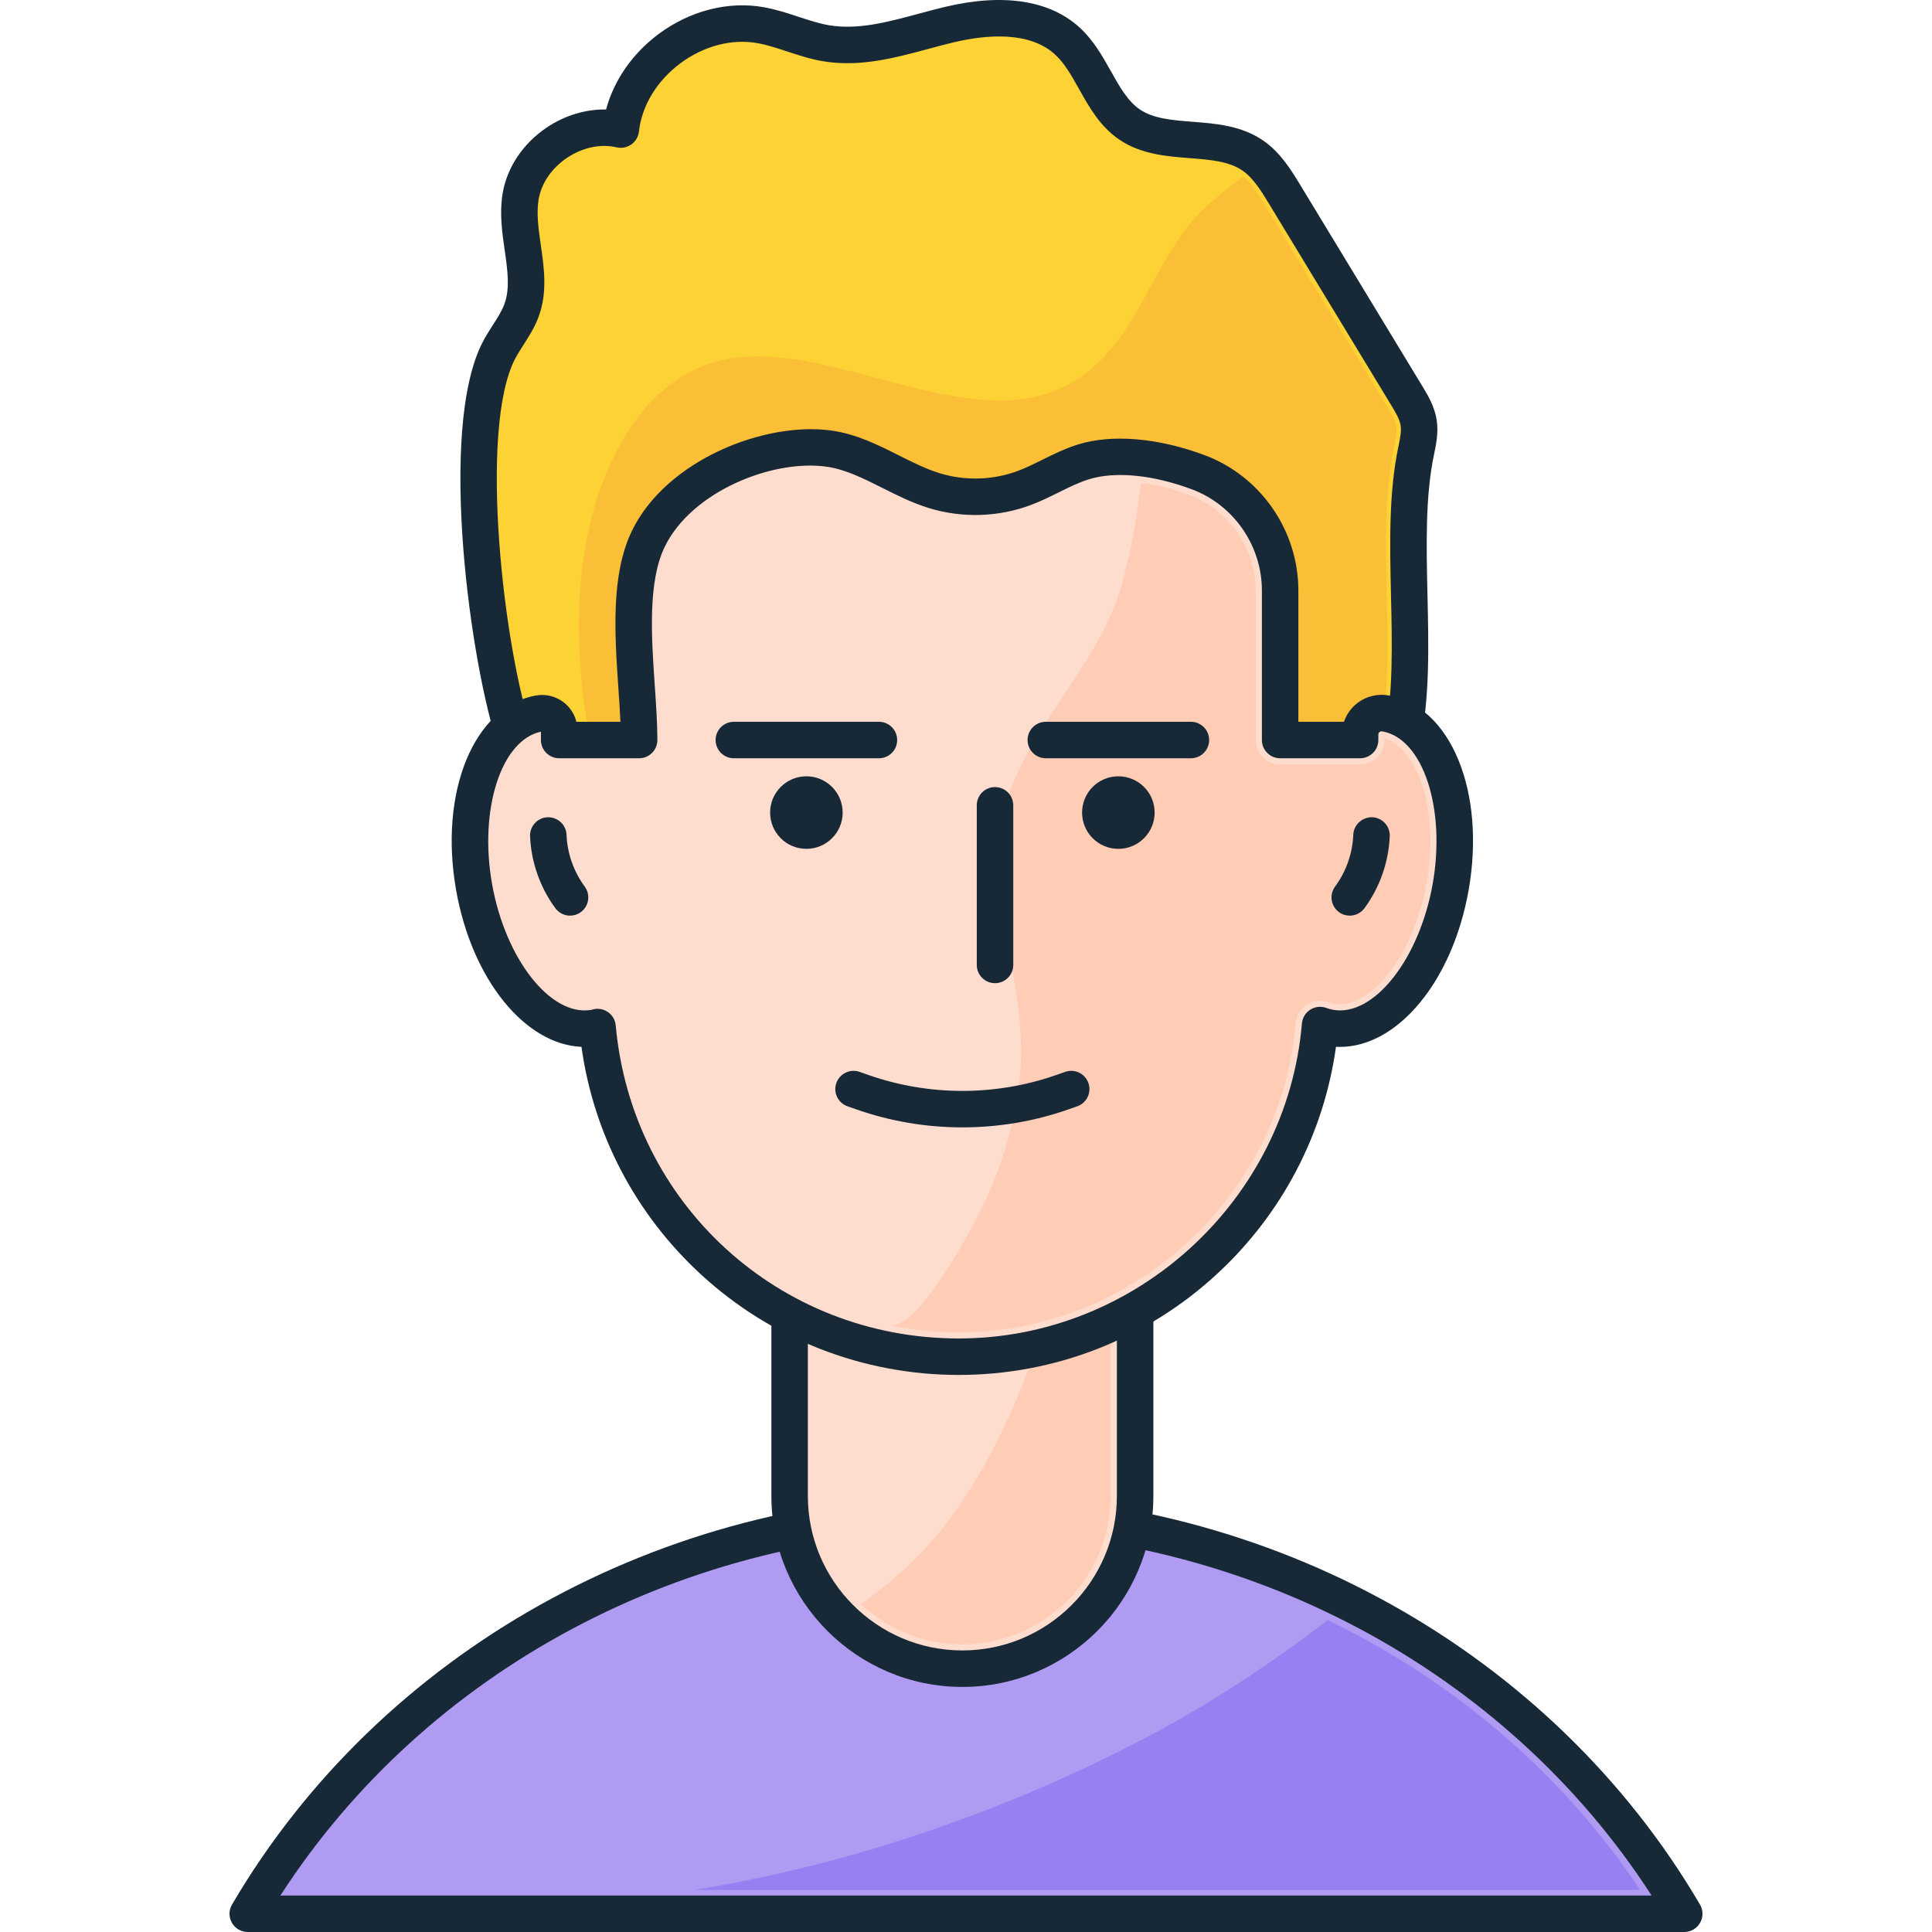
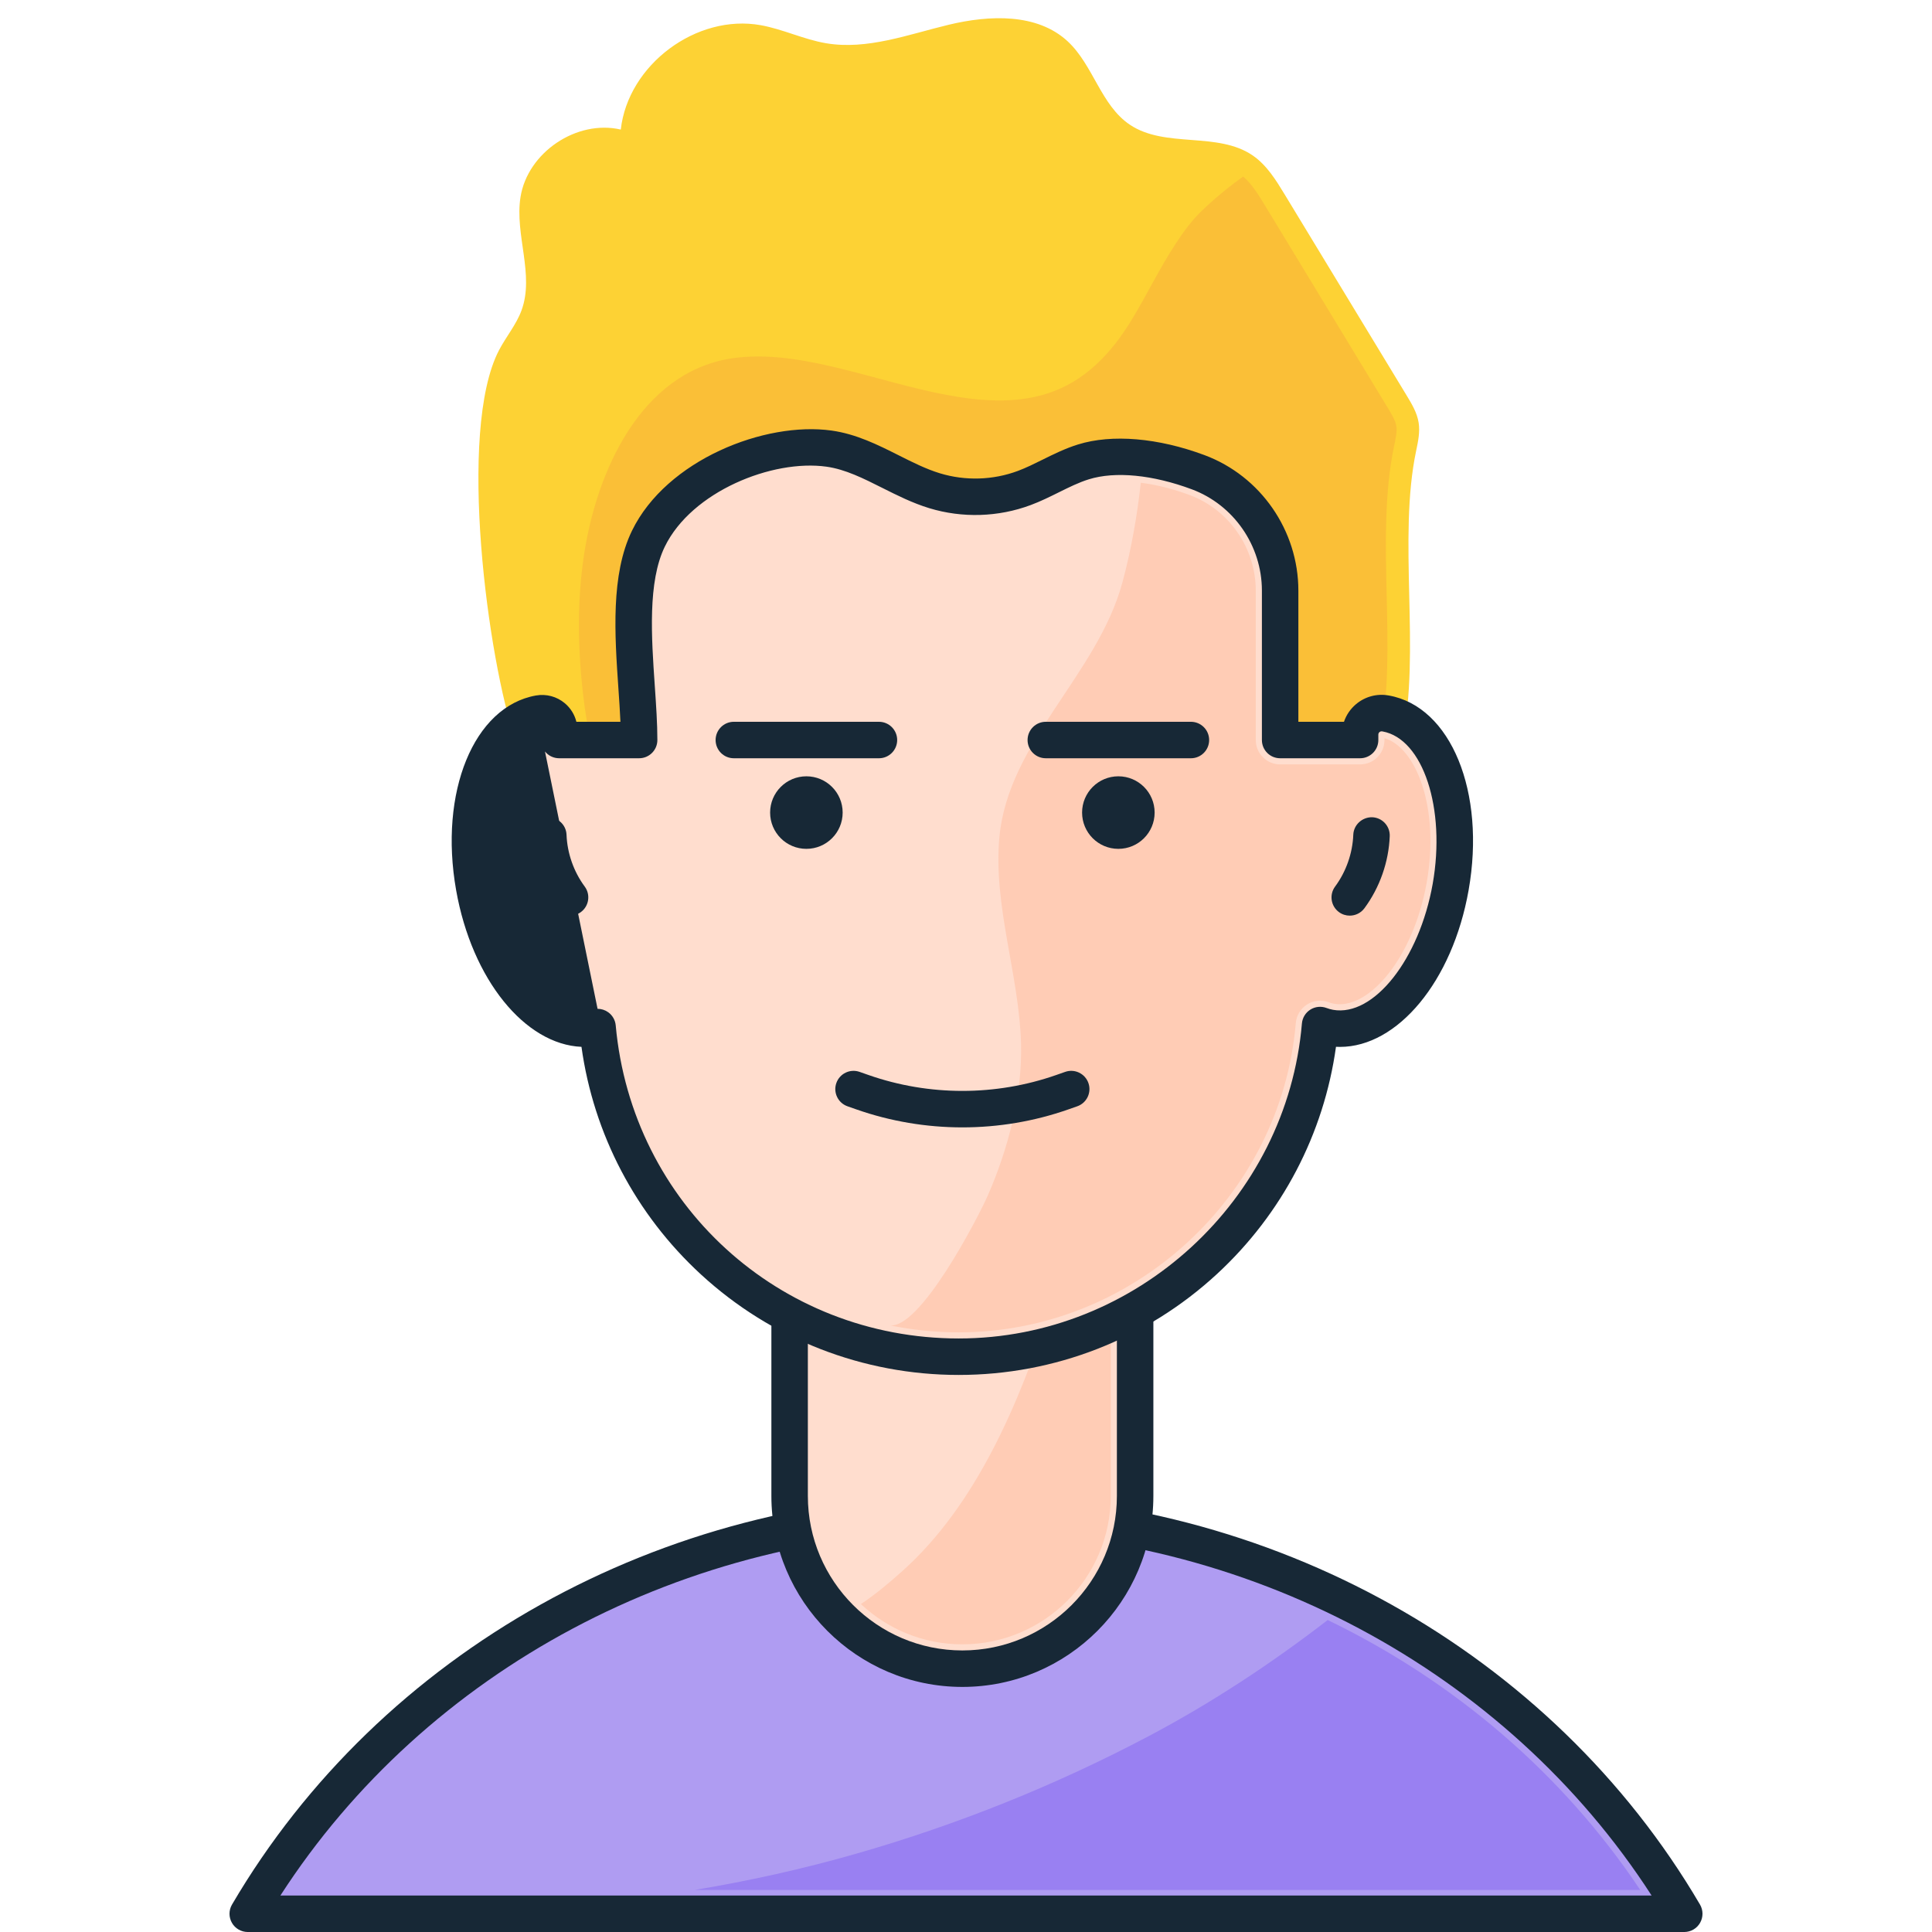
<svg xmlns="http://www.w3.org/2000/svg" id="Capa_1" enable-background="new 0 0 512 512" height="512" viewBox="0 0 512 512" width="512">
  <g>
    <g>
      <g>
        <path d="m132.245 92.807c1.87-3.582 4.558-6.743 5.957-10.534 3.497-9.475-1.839-20.065-.262-30.041 1.871-11.835 14.905-20.612 26.575-17.896 1.915-17.194 20.09-30.737 37.113-27.656 5.901 1.068 11.41 3.792 17.323 4.785 10.898 1.83 21.769-2.342 32.515-4.916s23.382-3.106 31.483 4.409c6.783 6.293 8.786 16.914 16.46 22.082 9.42 6.344 23.3 1.733 32.635 8.203 3.677 2.548 6.104 6.489 8.425 10.314 10.765 17.741 21.529 35.482 32.294 53.224 1.377 2.269 2.781 4.612 3.193 7.234.385 2.451-.132 4.944-.645 7.371-4.937 23.32 1.24 53.408-3.697 76.728-1.648 7.784-14.956 9.621-21.658 13.91-3.693 2.363-8.199 2.998-12.551 3.528-30.386 3.697-61.065 4.976-91.654 3.848-23.267-.858-53.164.356-74.552-10.599-14.744-7.552-29.415 4.287-34.607-10.686-7.223-20.838-15.524-81.897-4.347-103.308z" fill="#fdd234" />
      </g>
      <g>
-         <path d="m267.161 222.627c-7.204 0-14.4-.132-21.586-.396-3.523-.131-7.199-.212-10.975-.297-21.789-.486-46.486-1.04-65.602-10.831-5.108-2.615-10.425-2.377-15.565-2.143-7.675.345-17.234.774-21.408-11.263-7.107-20.497-16.227-83.828-4.065-107.127.831-1.591 1.761-3.04 2.659-4.441 1.222-1.908 2.379-3.713 3.049-5.529 1.534-4.155.829-9.079.082-14.292-.684-4.777-1.391-9.717-.582-14.83 1.1-6.962 5.359-13.397 11.685-17.657 4.821-3.249 10.362-4.902 15.766-4.806 2.067-7.714 6.967-14.817 13.9-19.984 8.351-6.224 18.551-8.812 27.97-7.105 3.217.582 6.219 1.57 9.122 2.524 2.819.928 5.483 1.805 8.142 2.25 7.608 1.276 15.465-.84 23.787-3.084 2.272-.612 4.539-1.222 6.801-1.764 15.549-3.724 27.959-1.8 35.896 5.565 3.626 3.364 5.934 7.486 8.169 11.471 2.292 4.092 4.457 7.958 7.706 10.146 3.626 2.442 8.626 2.829 13.92 3.238 6.093.47 12.997 1.002 18.768 5.001 4.585 3.176 7.478 7.947 9.803 11.778l32.293 53.223c1.457 2.401 3.271 5.39 3.837 8.991.525 3.362-.149 6.556-.691 9.12-2.354 11.112-2.045 24.403-1.746 37.256.311 13.404.632 27.265-1.952 39.474-1.652 7.802-9.959 11.084-16.633 13.722-2.761 1.09-5.37 2.121-7.147 3.26-4.788 3.062-10.444 3.751-14.573 4.253-23.391 2.845-47.135 4.277-70.83 4.277zm-109.256-23.467c4.747 0 10.077.563 15.498 3.34 17.144 8.781 40.663 9.306 61.413 9.77 3.823.085 7.547.168 11.114.301 30.319 1.123 60.896-.164 90.892-3.817 4.157-.505 7.819-1.065 10.532-2.8 2.564-1.641 5.736-2.895 8.804-4.106 4.523-1.787 10.152-4.012 10.73-6.735 2.351-11.107 2.042-24.395 1.743-37.246-.31-13.406-.632-27.268 1.954-39.48.417-1.976.85-4.018.598-5.623-.269-1.715-1.43-3.626-2.55-5.473l-32.293-53.225c-2.042-3.365-4.152-6.844-7.045-8.848-3.62-2.508-8.664-2.898-14.007-3.31-6.016-.464-12.836-.991-18.576-4.857-5.157-3.474-7.995-8.54-10.741-13.439-1.952-3.486-3.798-6.781-6.307-9.109-6.894-6.395-18.522-5.297-27.072-3.25-2.174.521-4.353 1.108-6.537 1.698-8.957 2.413-18.217 4.907-27.904 3.283-3.381-.568-6.523-1.602-9.561-2.601-2.708-.89-5.266-1.732-7.822-2.195-6.793-1.227-14.26.716-20.473 5.343-6.21 4.627-10.211 11.222-10.975 18.091-.153 1.372-.886 2.613-2.012 3.411-1.126.795-2.542 1.075-3.886.761-4.259-.991-9.061.027-13.168 2.794-4.108 2.766-6.855 6.83-7.538 11.15-.581 3.674-.005 7.693.604 11.949.884 6.175 1.798 12.56-.582 19.01-1.034 2.8-2.531 5.137-3.98 7.398-.82 1.279-1.595 2.489-2.228 3.699-9.82 18.812-2.997 77.485 4.63 99.487 1.655 4.773 3.587 5.14 11.841 4.772 1.541-.069 3.185-.143 4.904-.143z" fill="#172836" />
-       </g>
+         </g>
    </g>
    <g>
      <g>
        <path d="m370.053 112.944c-.235-1.496-1.334-3.308-2.397-5.058l-32.296-53.227c-1.775-2.927-3.609-5.933-5.912-7.869-1.542 1.093-3.051 2.23-4.517 3.41-2.236 1.8-4.396 3.697-6.466 5.685-2.661 2.556-4.844 5.569-6.867 8.645-4.272 6.499-7.627 13.535-11.66 20.176-5.455 8.983-12.577 16.61-22.884 19.734-8.415 2.551-17.409 1.842-25.934.263-9.487-1.758-18.714-4.657-28.076-6.949-8.843-2.164-18.016-3.948-27.156-3.036-24.725 2.467-36.865 28.041-40.707 49.839-2.304 13.073-2.147 26.444-.64 39.599.533 4.654 1.289 9.312 2.402 13.874.333-.005.654-.018.992-.018 4.87 0 10.356.582 15.988 3.467 16.915 8.662 40.299 9.186 60.932 9.646 3.824.085 7.548.169 11.117.301 30.246 1.113 60.773-.166 90.711-3.809 4.016-.489 7.545-1.025 10.05-2.628 2.66-1.701 5.884-2.975 9.003-4.208 3.814-1.507 9.58-3.784 10.028-5.903 2.326-10.982 2.018-24.204 1.722-36.991-.312-13.47-.635-27.397 1.976-39.738.398-1.875.81-3.813.591-5.205z" fill="#fabf37" />
      </g>
    </g>
    <g>
      <g>
        <path d="m446.345 507.17c-37.186-63.396-108.483-106.29-190.345-106.29s-153.159 42.894-190.345 106.29z" fill="#af9cf2" />
      </g>
      <g>
        <path d="m446.345 512.003h-380.69c-1.732 0-3.332-.928-4.194-2.431-.861-1.504-.851-3.353.025-4.847 39.321-67.035 113.854-108.679 194.514-108.679s155.193 41.643 194.514 108.678c.876 1.495.886 3.343.025 4.847-.862 1.504-2.462 2.432-4.194 2.432zm-372.04-9.667h363.39c-38.603-59.814-107.417-96.623-181.695-96.623s-143.092 36.809-181.695 96.623z" fill="#172836" />
      </g>
    </g>
    <g>
      <path d="m351.853 429.326c-14.969 11.545-30.752 21.956-47.535 30.821-24.583 12.984-50.546 23.398-77.268 31.062-14.172 4.064-28.526 7.255-43.015 9.656h250.652c-20.598-30.885-49.403-55.393-82.834-71.539z" fill="#9980f2" />
    </g>
    <g>
      <g>
        <path d="m255.039 442.217c-25.284 0-45.781-20.497-45.781-45.781v-71.834c0-5.127 4.156-9.282 9.282-9.282h72.997c5.127 0 9.282 4.156 9.282 9.282v71.834c0 25.284-20.496 45.781-45.78 45.781z" fill="#ffddce" />
      </g>
      <g>
        <path d="m255.039 447.051c-27.909 0-50.614-22.706-50.614-50.614v-71.833c0-7.783 6.333-14.116 14.116-14.116h72.998c7.783 0 14.116 6.333 14.116 14.116v71.833c-.002 27.908-22.708 50.614-50.616 50.614zm-36.499-126.897c-2.453 0-4.449 1.997-4.449 4.449v71.833c0 22.578 18.37 40.948 40.948 40.948s40.948-18.37 40.948-40.948v-71.833c0-2.453-1.996-4.449-4.449-4.449z" fill="#172836" />
      </g>
    </g>
    <g>
      <path d="m291.536 321.779h-5.725c-.408 1.447-.818 2.893-1.241 4.339-1.91 6.529-3.856 13.048-5.951 19.52-4.294 13.264-9.194 26.406-15.66 38.78-6.2 11.866-13.954 23.13-23.993 32.081-3.408 3.039-6.972 6.051-10.819 8.59 7.038 6.613 16.496 10.677 26.884 10.677 21.683 0 39.33-17.647 39.33-39.33v-71.831c.001-1.567-1.259-2.826-2.825-2.826z" fill="#ffccb5" />
    </g>
    <g>
      <g>
        <path d="m367.193 189.071-.067-.012c-3.489-.609-6.684 2.076-6.684 5.618v1.438h-21.192v-39.59c0-13.959-8.635-26.502-21.714-31.38-10.525-3.926-21.831-5.405-30.398-2.745-5.466 1.697-10.332 4.925-15.695 6.925-7.554 2.818-16.036 3.079-23.749.73-9.634-2.933-17.987-9.75-27.961-11.161-16.964-2.4-40.083 7.82-47.892 23.848-7.005 14.375-2.461 37.621-2.461 53.374h-21.192v-2.587c0-2.811-2.536-4.941-5.304-4.457-13.593 2.405-21.313 23.003-17.244 46.006 4.07 23.004 18.388 39.702 31.982 37.298.253-.045.489-.14.738-.197 4.433 48.98 45.583 87.364 95.718 87.364 50.314 0 91.574-38.66 95.758-87.892.848.315 1.719.565 2.62.725 13.593 2.404 27.912-14.294 31.982-37.298 4.069-23.005-3.651-43.602-17.245-46.007z" fill="#ffddce" />
      </g>
      <g>
-         <path d="m254.077 364.375c-25.361 0-49.604-9.443-68.267-26.587-17.349-15.939-28.495-37.224-31.713-60.364-14.931-.636-29.019-17.778-33.217-41.505-4.605-26.024 4.69-48.692 21.161-51.607 2.736-.477 5.521.271 7.641 2.052 1.536 1.29 2.598 3.014 3.066 4.918h11.675c-.123-2.794-.329-5.776-.541-8.862-.972-14.122-2.074-30.129 3.612-41.796 9.136-18.744 35.232-29.004 52.915-26.515 6.557.927 12.245 3.785 17.745 6.548 3.746 1.882 7.283 3.659 10.947 4.775 6.724 2.048 14.062 1.823 20.651-.636 2.159-.806 4.278-1.855 6.521-2.967 2.967-1.471 6.035-2.991 9.432-4.045 8.988-2.791 21.208-1.759 33.517 2.833 14.869 5.546 24.86 19.976 24.86 35.907v34.757h12.086c.61-1.798 1.705-3.416 3.195-4.67 2.388-2.006 5.529-2.854 8.592-2.313.003 0 .076.013.079.013 16.469 2.914 25.764 25.583 21.161 51.607-4.278 24.18-18.832 41.522-34.085 41.522-.352 0-.705-.009-1.059-.027-3.202 23.053-14.27 44.263-31.518 60.194-18.688 17.262-42.998 26.768-68.456 26.768zm-95.717-97.03c1.012 0 2.008.318 2.841.924 1.128.818 1.847 2.086 1.971 3.474 4.281 47.298 43.36 82.966 90.905 82.966 47.018 0 86.964-36.664 90.943-83.468.127-1.506.953-2.865 2.229-3.674 1.276-.81 2.86-.975 4.275-.445.623.231 1.202.393 1.77.494 10.752 1.879 22.844-13.384 26.384-33.381 3.534-19.978-2.553-38.465-13.294-40.399l-.035-.006c-.389-.068-.621.063-.763.181-.142.12-.31.332-.31.667v1.436c0 2.67-2.163 4.833-4.833 4.833h-21.192c-2.67 0-4.833-2.163-4.833-4.833v-39.59c0-11.916-7.464-22.707-18.571-26.851-10.346-3.858-20.289-4.825-27.275-2.657-2.66.824-5.256 2.111-8.005 3.474-2.363 1.172-4.808 2.384-7.435 3.362-8.565 3.199-18.101 3.49-26.844.828-4.454-1.356-8.53-3.405-12.471-5.385-5.025-2.524-9.772-4.909-14.759-5.614-14.37-2.028-35.764 6.589-42.871 21.178-4.555 9.345-3.548 23.982-2.659 36.897.352 5.118.684 9.954.684 14.359 0 2.67-2.163 4.833-4.833 4.833h-21.191c-2.67 0-4.833-2.163-4.833-4.833v-2.212c-10.528 2.248-16.455 20.56-12.956 40.333 3.524 19.918 15.522 35.174 26.25 33.403.249-.074.442-.127.637-.172.355-.083.715-.122 1.074-.122zm-1.58.27c-.003 0-.006.002-.009.002.003 0 .006-.002.009-.002z" fill="#172836" />
+         <path d="m254.077 364.375c-25.361 0-49.604-9.443-68.267-26.587-17.349-15.939-28.495-37.224-31.713-60.364-14.931-.636-29.019-17.778-33.217-41.505-4.605-26.024 4.69-48.692 21.161-51.607 2.736-.477 5.521.271 7.641 2.052 1.536 1.29 2.598 3.014 3.066 4.918h11.675c-.123-2.794-.329-5.776-.541-8.862-.972-14.122-2.074-30.129 3.612-41.796 9.136-18.744 35.232-29.004 52.915-26.515 6.557.927 12.245 3.785 17.745 6.548 3.746 1.882 7.283 3.659 10.947 4.775 6.724 2.048 14.062 1.823 20.651-.636 2.159-.806 4.278-1.855 6.521-2.967 2.967-1.471 6.035-2.991 9.432-4.045 8.988-2.791 21.208-1.759 33.517 2.833 14.869 5.546 24.86 19.976 24.86 35.907v34.757h12.086c.61-1.798 1.705-3.416 3.195-4.67 2.388-2.006 5.529-2.854 8.592-2.313.003 0 .076.013.079.013 16.469 2.914 25.764 25.583 21.161 51.607-4.278 24.18-18.832 41.522-34.085 41.522-.352 0-.705-.009-1.059-.027-3.202 23.053-14.27 44.263-31.518 60.194-18.688 17.262-42.998 26.768-68.456 26.768zm-95.717-97.03c1.012 0 2.008.318 2.841.924 1.128.818 1.847 2.086 1.971 3.474 4.281 47.298 43.36 82.966 90.905 82.966 47.018 0 86.964-36.664 90.943-83.468.127-1.506.953-2.865 2.229-3.674 1.276-.81 2.86-.975 4.275-.445.623.231 1.202.393 1.77.494 10.752 1.879 22.844-13.384 26.384-33.381 3.534-19.978-2.553-38.465-13.294-40.399l-.035-.006c-.389-.068-.621.063-.763.181-.142.12-.31.332-.31.667v1.436c0 2.67-2.163 4.833-4.833 4.833h-21.192c-2.67 0-4.833-2.163-4.833-4.833v-39.59c0-11.916-7.464-22.707-18.571-26.851-10.346-3.858-20.289-4.825-27.275-2.657-2.66.824-5.256 2.111-8.005 3.474-2.363 1.172-4.808 2.384-7.435 3.362-8.565 3.199-18.101 3.49-26.844.828-4.454-1.356-8.53-3.405-12.471-5.385-5.025-2.524-9.772-4.909-14.759-5.614-14.37-2.028-35.764 6.589-42.871 21.178-4.555 9.345-3.548 23.982-2.659 36.897.352 5.118.684 9.954.684 14.359 0 2.67-2.163 4.833-4.833 4.833h-21.191c-2.67 0-4.833-2.163-4.833-4.833v-2.212zm-1.58.27c-.003 0-.006.002-.009.002.003 0 .006-.002.009-.002z" fill="#172836" />
      </g>
    </g>
    <g>
      <g>
        <path d="m366.901 195.625v.49c0 3.567-2.892 6.458-6.458 6.458h-21.193c-3.566 0-6.458-2.892-6.458-6.458v-39.591c0-11.242-7.038-21.421-17.512-25.328-4.433-1.654-8.837-2.73-12.955-3.266-.996 8.911-2.535 17.776-4.877 26.425-6.628 24.481-30.292 42.258-32.601 67.532-1.667 18.249 5.255 36.511 5.742 54.716.361 13.5-3.442 27.975-8.833 40.258-2.492 5.679-18.144 35.981-26.161 34.326 5.967 1.232 12.144 1.898 18.481 1.898 46.182 0 85.417-36.01 89.325-81.981.17-2.01 1.271-3.825 2.974-4.905 1.703-1.082 3.812-1.306 5.705-.604.538.2 1.028.337 1.499.421 4.175.736 9.109-1.801 13.536-6.964 5.222-6.091 9.217-15.239 10.963-25.1 3.559-20.124-2.931-35.94-11.177-38.327z" fill="#ffccb5" />
      </g>
    </g>
    <g>
      <circle cx="213.701" cy="215.341" fill="#172836" r="9.613" />
    </g>
    <g>
      <path d="m232.928 200.947h-38.453c-2.67 0-4.833-2.163-4.833-4.833s2.163-4.833 4.833-4.833h38.453c2.67 0 4.833 2.163 4.833 4.833s-2.163 4.833-4.833 4.833z" fill="#172836" />
    </g>
    <g>
      <circle cx="296.376" cy="215.341" fill="#172836" r="9.613" />
    </g>
    <g>
      <path d="m315.603 200.947h-38.453c-2.67 0-4.833-2.163-4.833-4.833s2.163-4.833 4.833-4.833h38.453c2.67 0 4.833 2.163 4.833 4.833s-2.164 4.833-4.833 4.833z" fill="#172836" />
    </g>
    <g>
-       <path d="m263.69 260.551c-2.67 0-4.833-2.163-4.833-4.833v-42.3c0-2.67 2.163-4.833 4.833-4.833s4.833 2.163 4.833 4.833v42.3c0 2.67-2.163 4.833-4.833 4.833z" fill="#172836" />
-     </g>
+       </g>
    <g>
      <path d="m255.039 298.768c-9.503 0-19.004-1.583-28.047-4.75l-2.39-.837c-2.52-.881-3.847-3.639-2.964-6.158.883-2.52 3.641-3.847 6.158-2.964l2.39.837c16.027 5.609 33.679 5.609 49.707 0l2.39-.837c2.509-.886 5.275.444 6.158 2.964.883 2.519-.444 5.277-2.964 6.158l-2.39.837c-9.044 3.167-18.547 4.75-28.048 4.75z" fill="#172836" />
    </g>
    <g>
      <path d="m151.074 242.655c-1.48 0-2.94-.678-3.889-1.959-4.061-5.491-6.443-12.273-6.709-19.1-.102-2.667 1.976-4.913 4.643-5.017 2.687-.055 4.913 1.976 5.017 4.643.19 4.906 1.902 9.78 4.821 13.725 1.587 2.146 1.134 5.173-1.012 6.76-.865.64-1.872.948-2.871.948z" fill="#172836" />
    </g>
    <g>
      <path d="m357.698 242.655c-.999 0-2.006-.308-2.87-.947-2.148-1.587-2.601-4.613-1.013-6.759 2.918-3.949 4.63-8.823 4.821-13.727.104-2.667 2.391-4.701 5.017-4.643 2.667.104 4.745 2.35 4.643 5.017-.266 6.823-2.648 13.606-6.708 19.098-.948 1.283-2.41 1.961-3.89 1.961z" fill="#172836" />
    </g>
  </g>
</svg>